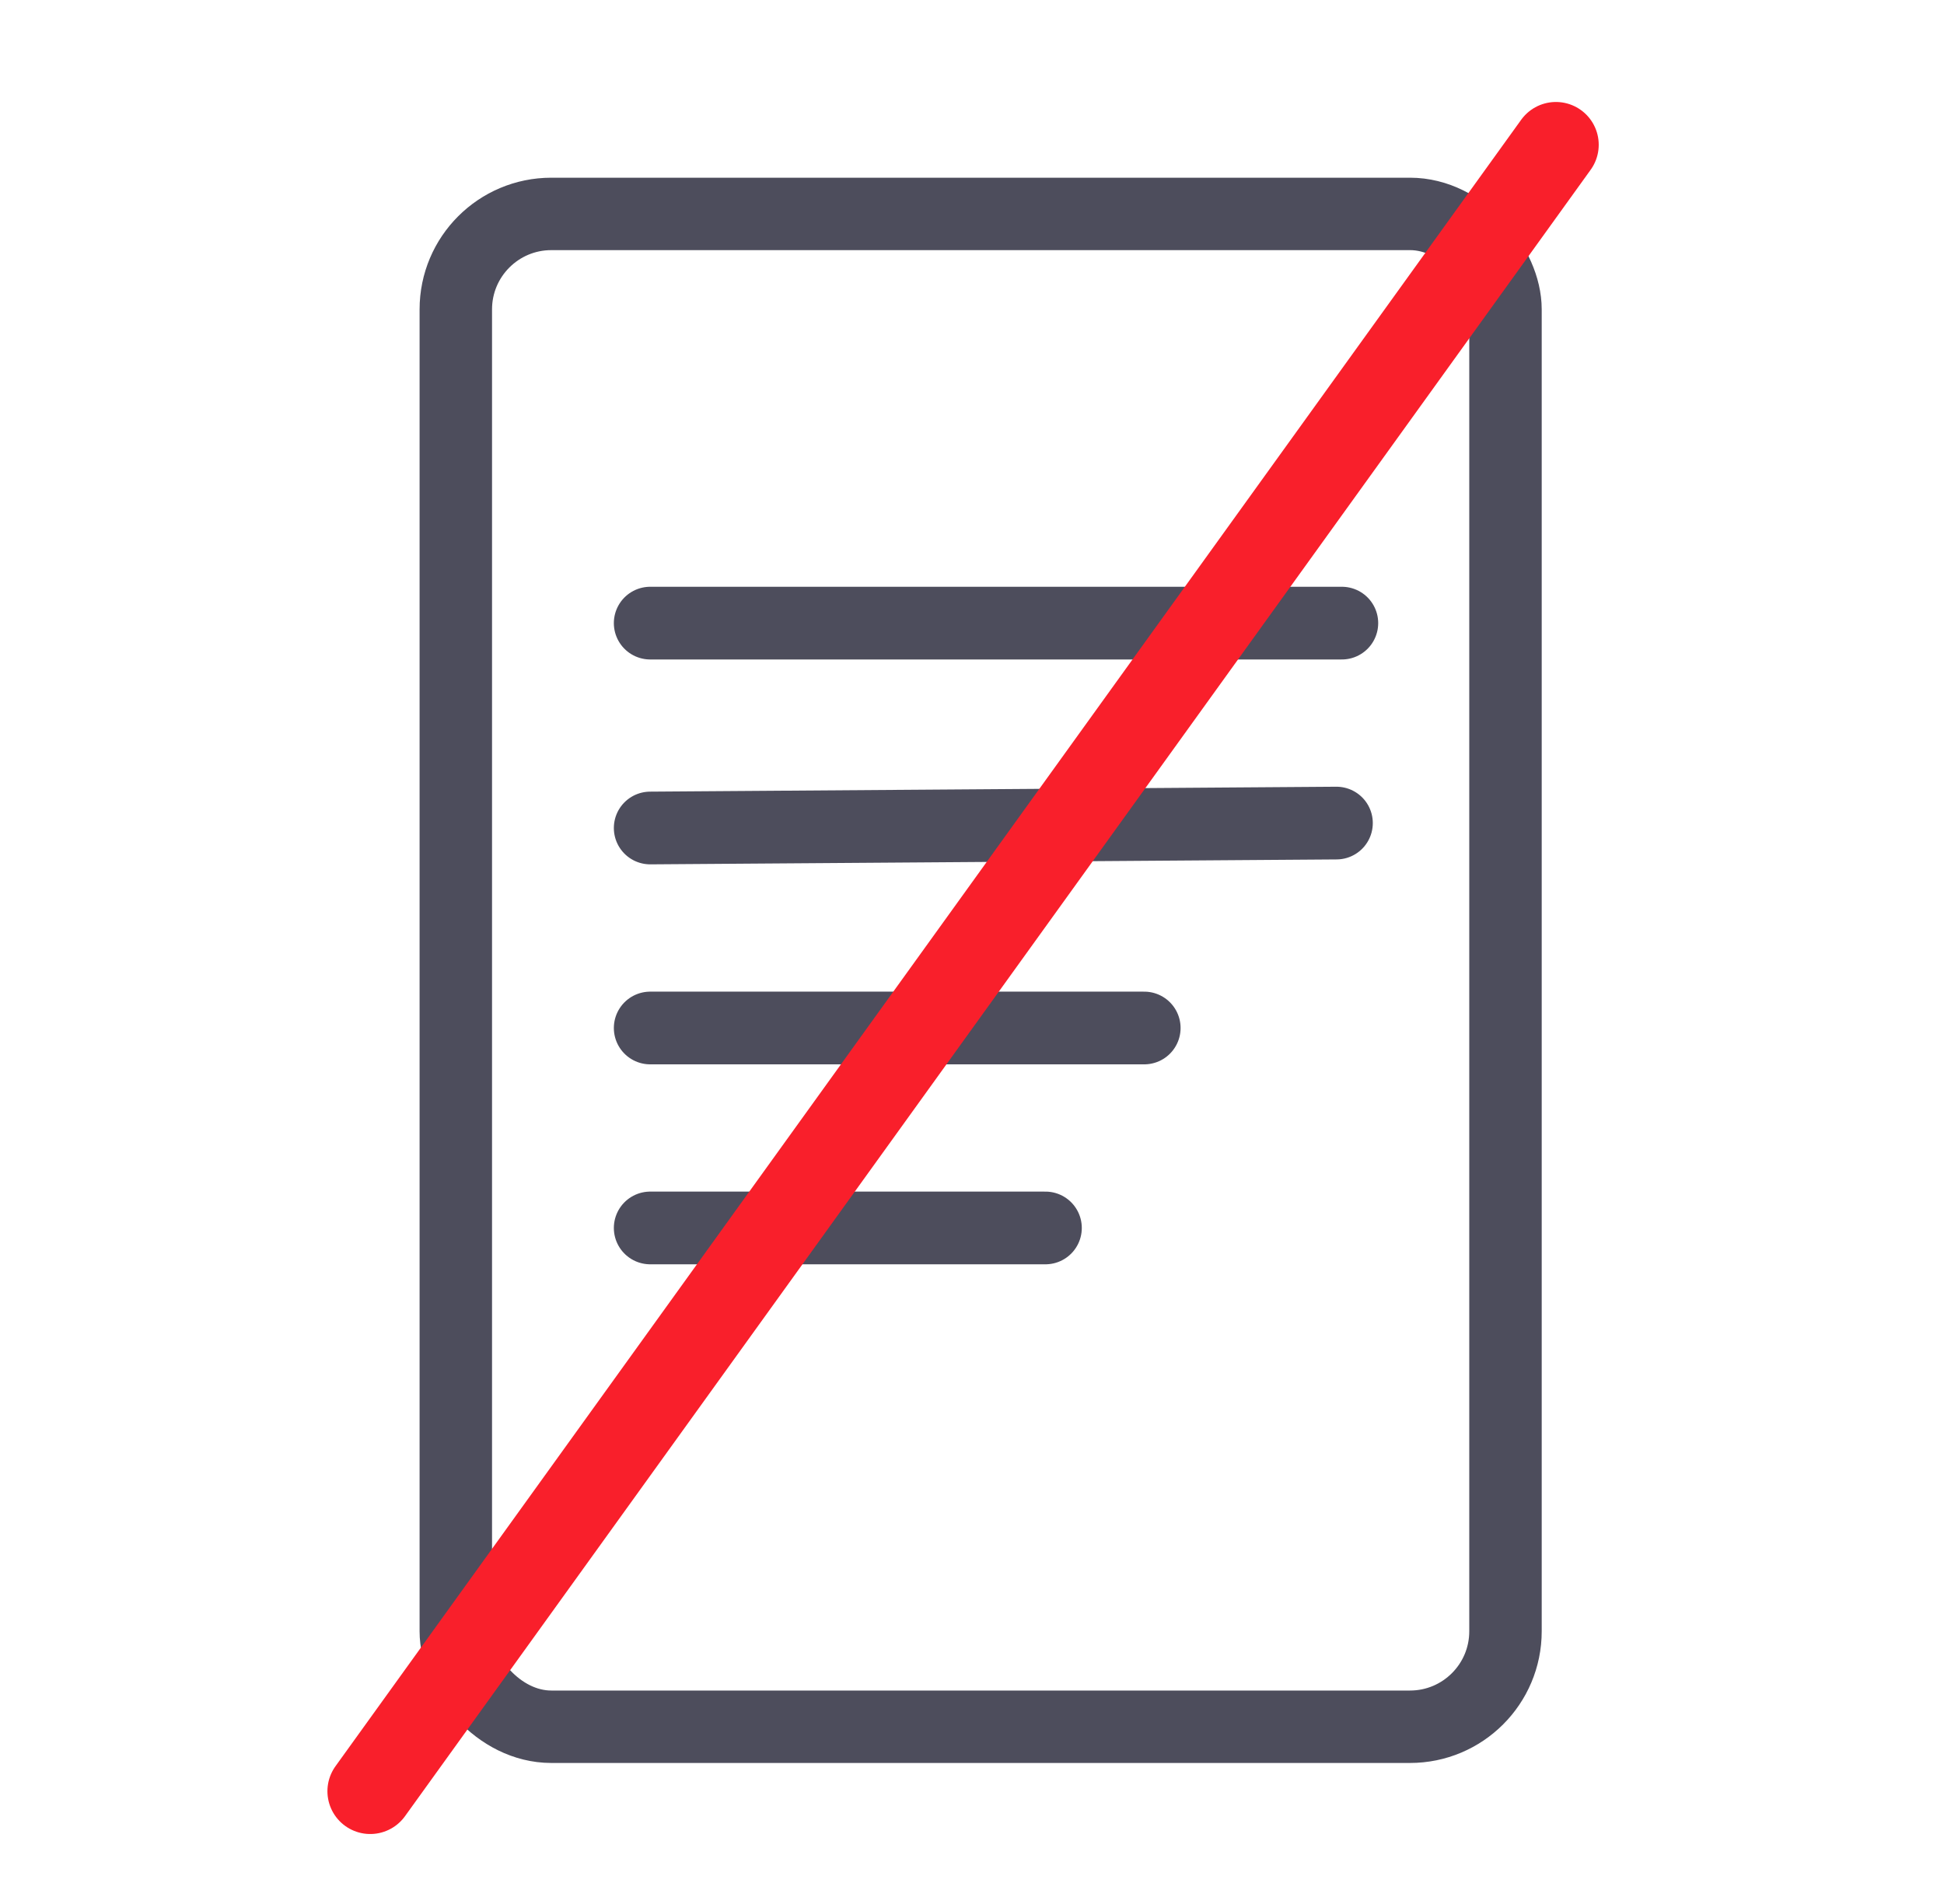
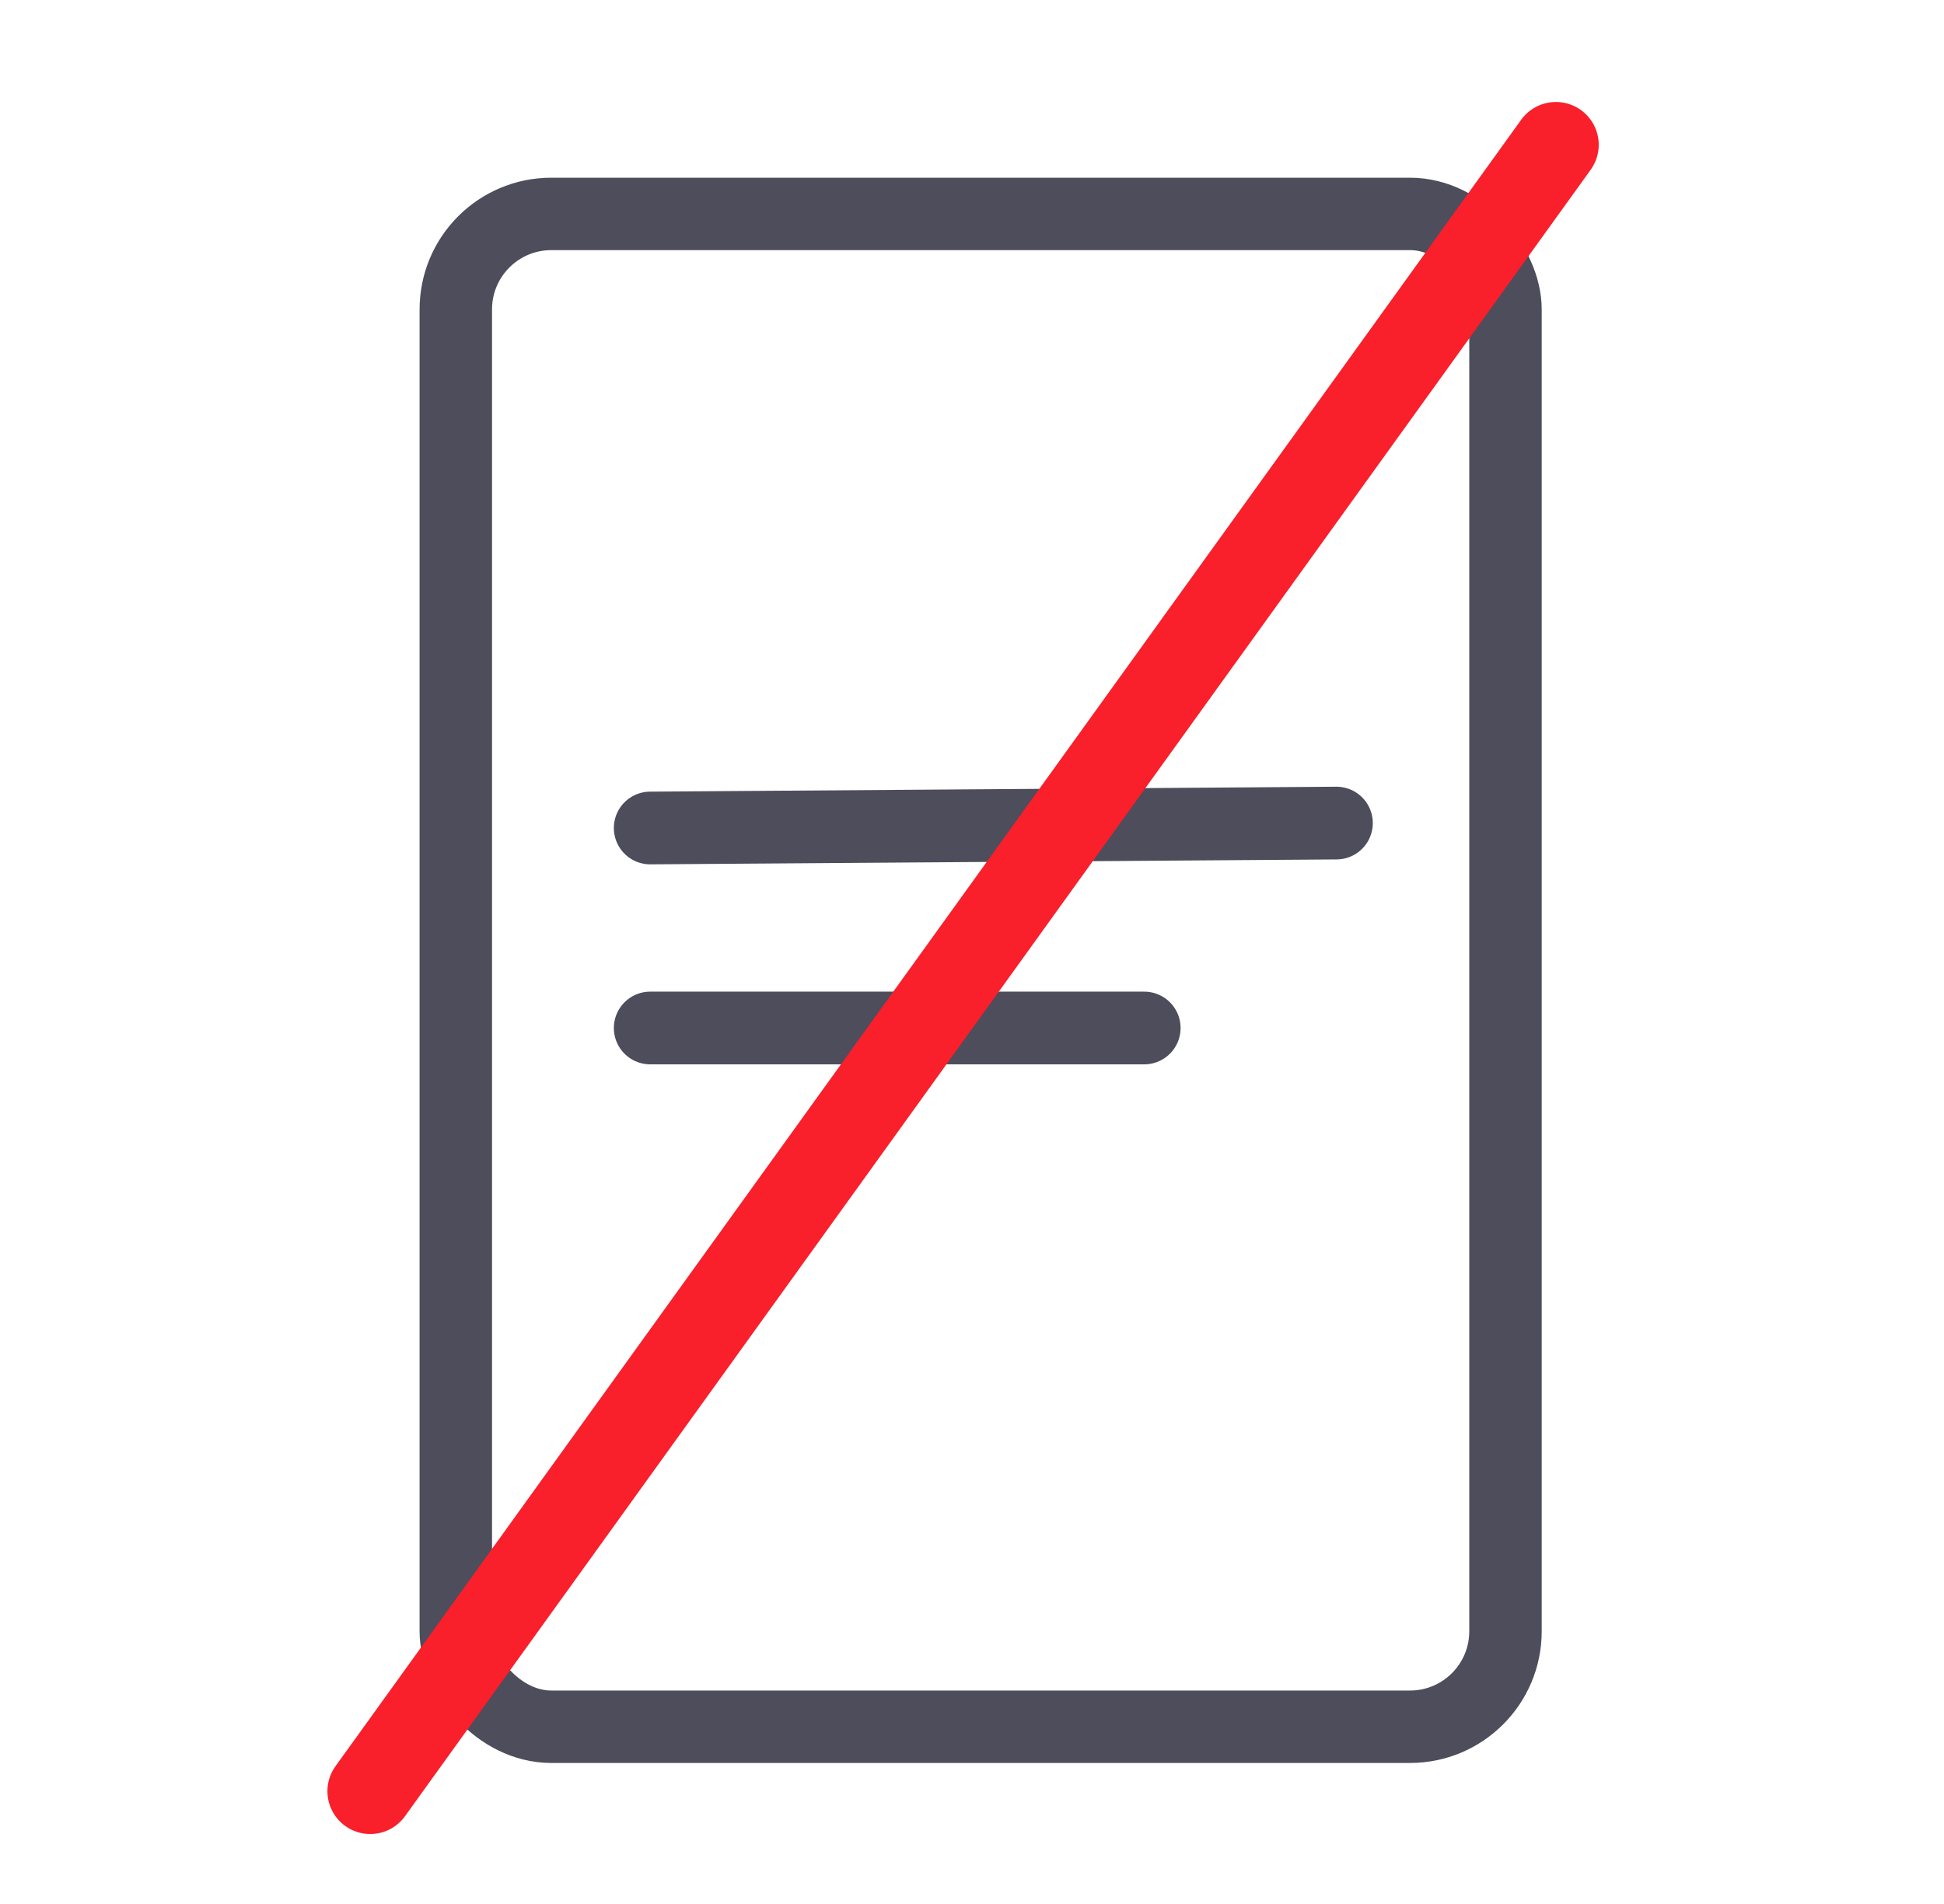
<svg xmlns="http://www.w3.org/2000/svg" width="49" height="48" viewBox="0 0 49 48" fill="none">
-   <path d="M16.389 15.709H33.822" stroke="#4D4D5C" stroke-width="1.833" stroke-linecap="round" />
  <path d="M16.389 20.874L33.686 20.75" stroke="#4D4D5C" stroke-width="1.833" stroke-linecap="round" />
  <path d="M16.389 25.916H28.841" stroke="#4D4D5C" stroke-width="1.833" stroke-linecap="round" />
-   <path d="M16.389 30.957H26.351" stroke="#4D4D5C" stroke-width="1.833" stroke-linecap="round" />
  <rect x="11.489" y="5.393" width="26.458" height="38.139" rx="2.407" stroke="#4D4D5C" stroke-width="1.826" />
  <path d="M9.332 45.157L39.218 3.65" stroke="#F91F2B" stroke-width="2.158" stroke-linecap="round" />
</svg>